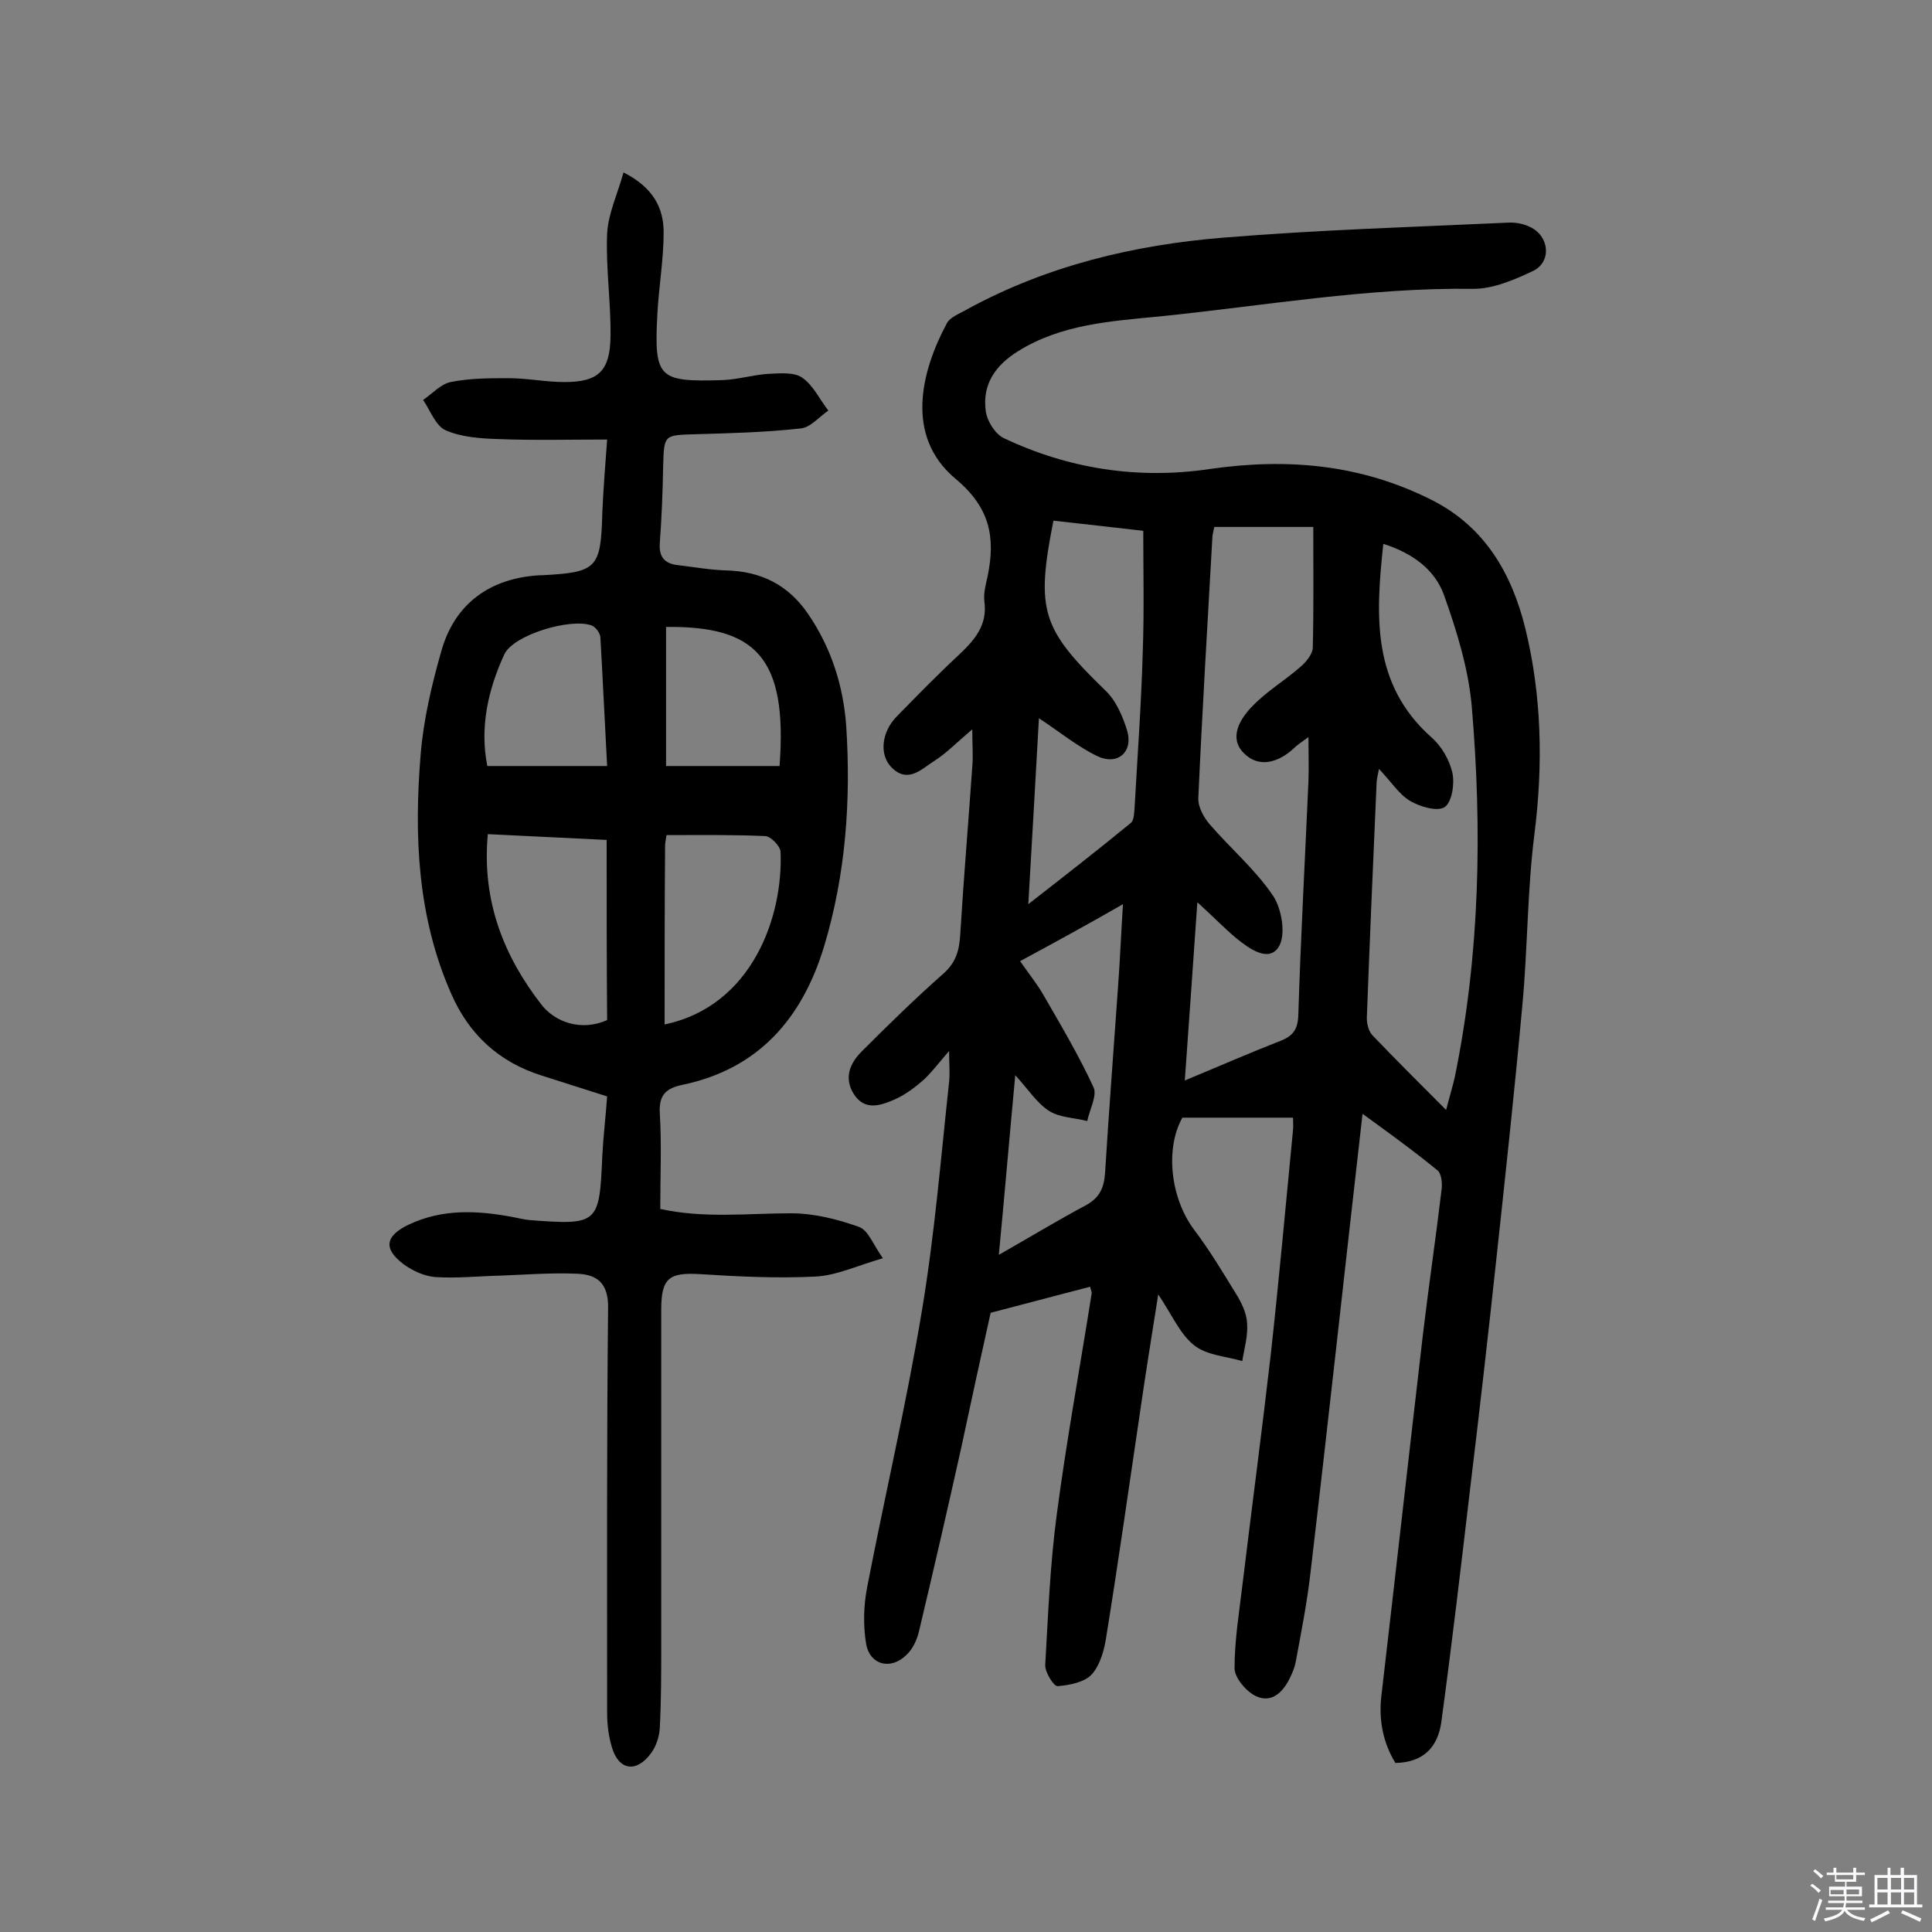
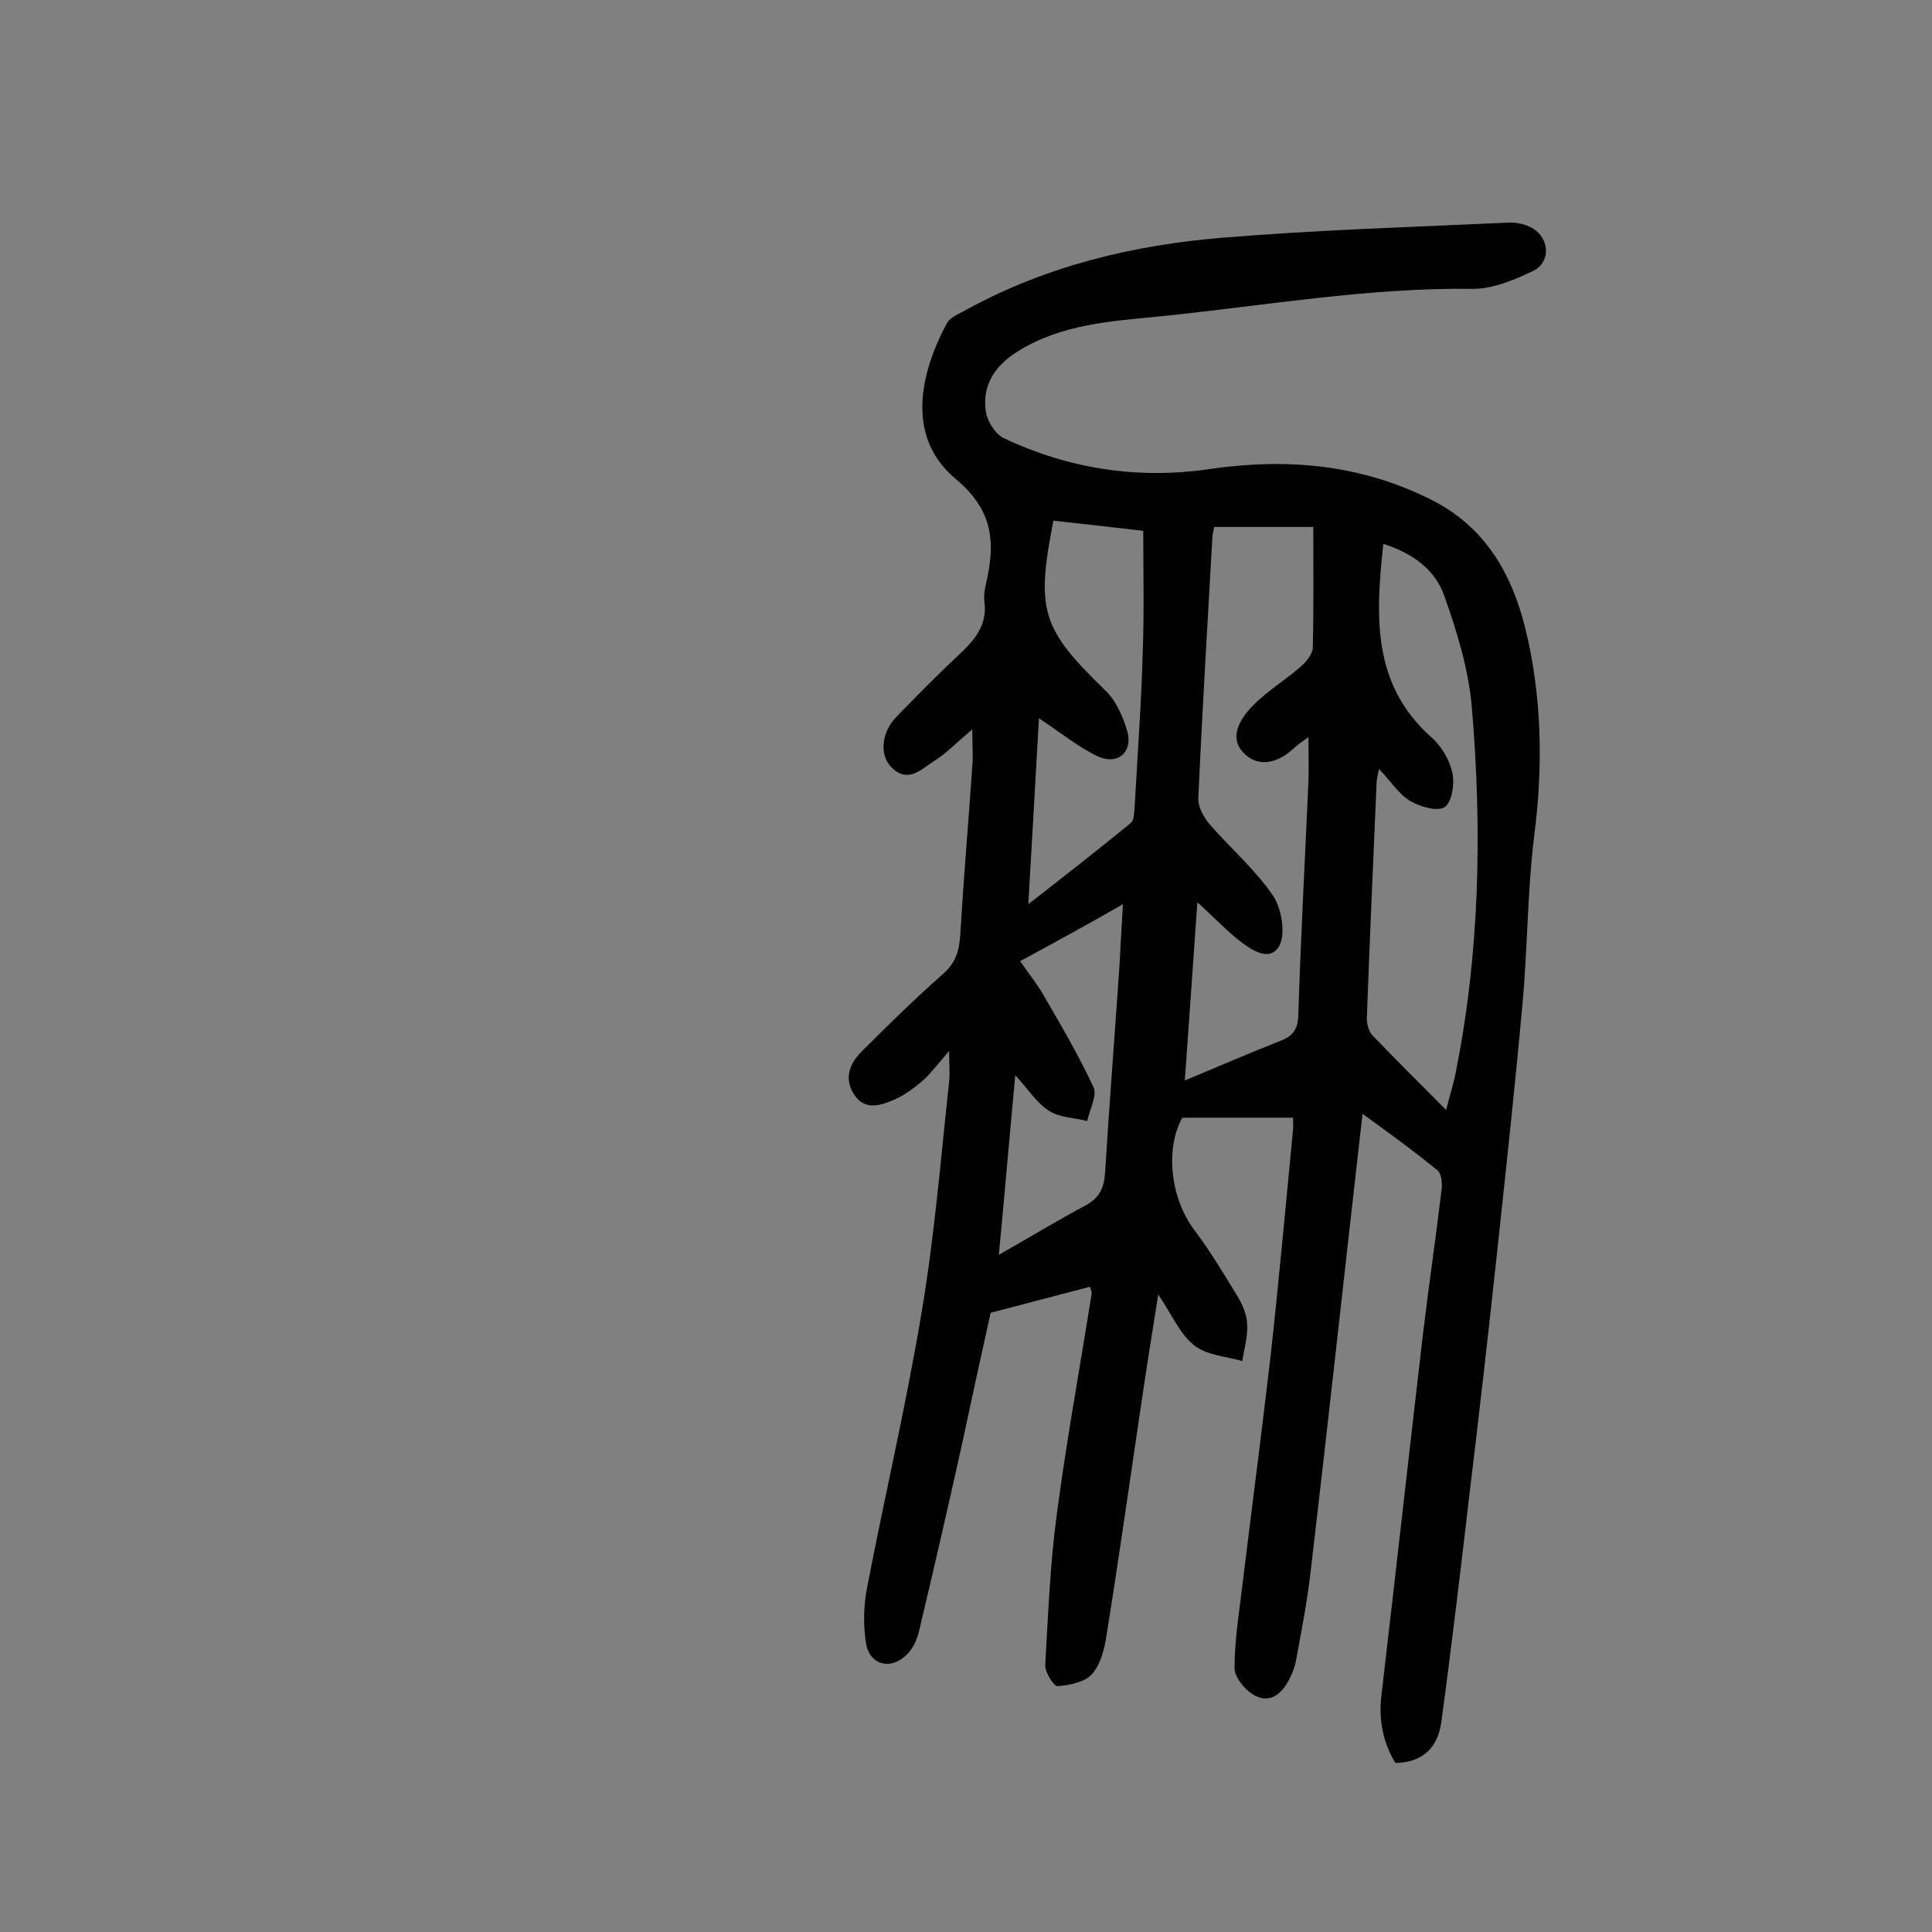
<svg xmlns="http://www.w3.org/2000/svg" enable-background="new 0 0 400 400" viewBox="0 0 400 400">
  <rect x="0" y="0" width="400" height="400" fill="#808080" stroke="none" />
-   <path d="m374.8 390.4.4-.4c.7.5 1.3 1 1.8 1.4l-.5.5c-.5-.6-1.1-1.1-1.7-1.5zm1 7.3-.6-.3c.5-1.4 1.1-2.8 1.5-4.3.2.1.4.2.6.3-.5 1.3-1 2.8-1.5 4.3zm-.4-10.3.4-.4c.4.3 1 .8 1.7 1.4l-.5.5c-.4-.5-1-1-1.6-1.5zm2.5.3h1.7v-1h.6v1h3.5v-1h.6v1h1.8v.5h-1.8v1.4h-2v1h3.2v2h-3.2v.9h3.3v.5h-3.4c0 .3-.1.6-.1.9h4v.5h-3.7c.7.9 1.9 1.5 3.8 1.7-.1.2-.2.4-.3.6-2.1-.4-3.5-1.1-4-2.1-.4 1-1.8 1.7-4 2.2-.1-.2-.2-.4-.3-.6 2.1-.4 3.4-1 3.8-1.8h-3.4v-.5h3.6c.1-.3.1-.6.2-.9h-3.3v-.5h3.4c0-.3 0-.6 0-.9h-3.2v-2h3.3v-1h-2.1v-1.4h-1.7v-.5zm1.1 3.5v1h2.7c0-.3 0-.4 0-.4 0-.1 0-.2 0-.2 0-.1 0-.2 0-.3h-2.7zm1.2-3v.9h3.5v-.9zm4.7 3h-2.6v.6.4h2.6z" fill="#fbfafc" />
-   <path d="m393.6 386.7h.6v1.5h2.7v6.1h1.1v.6h-11v-.6h1.1v-6.1h2.7v-1.5h.6v1.5h2.1v-1.5zm-2.7 8.8.4.6c-1.2.6-2.5 1.3-3.8 1.9-.1-.2-.2-.4-.3-.6 1.2-.6 2.5-1.2 3.7-1.9zm-2.2-6.7v2.4h2.1v-2.4zm0 3v2.5h2.1v-2.5zm2.8-3v2.4h2.1v-2.4zm0 3v2.5h2.1v-2.5zm6 6.1c-1.4-.7-2.7-1.3-3.9-1.8l.3-.6c1.5.6 2.7 1.2 3.9 1.7zm-1.2-9.1h-2.1v2.4h2.1zm-2.1 3v2.5h2.1v-2.5z" fill="#fbfafc" />
  <g fill="#010000">
    <path d="m282.1 230.6c-3.7 32.4-7.1 63.8-10.8 95.2-.7 6.1-1.9 12.1-3 18.1-.2 1.1-.6 2.2-1.1 3.2-1.4 3.1-3.8 5.6-7.1 4.1-2-.9-4.5-3.8-4.5-5.8 0-5.9 1-11.9 1.7-17.8 1.9-15.7 4-31.5 5.8-47.2 1.7-15.4 3.1-30.9 4.6-46.4.1-.9 0-1.9 0-2.6-7.6 0-15 0-22.9 0-3.6 6.4-2.5 16.7 2.5 23.3 3.1 4.1 5.8 8.6 8.5 13 1.2 1.9 2.3 4.1 2.4 6.3.2 2.6-.6 5.2-1 7.8-3.4-1-7.4-1.2-10-3.3-2.9-2.3-4.5-6.2-7.4-10.5-1.4 8.8-2.6 16.3-3.7 23.9-2.3 15.5-4.5 31.1-7 46.6-.4 2.8-1.2 6-3 8.1-1.5 1.7-4.7 2.3-7.1 2.5-.8.1-2.6-2.8-2.6-4.3.6-10.4 1-20.9 2.4-31.3 2-15.2 4.8-30.4 7.2-45.6.1-.4-.2-.9-.3-1.5-6.5 1.7-13 3.4-20.6 5.4-1.9 8.5-4 18.2-6.1 28-2.8 12.6-5.7 25.2-8.7 37.8-.4 1.8-1.3 3.8-2.6 5-3.3 3.3-7.7 2.1-8.4-2.4-.6-3.7-.5-7.7.2-11.4 3.7-19.2 8.2-38.3 11.4-57.6 2.6-15.6 3.9-31.5 5.6-47.2.2-1.8 0-3.7 0-6.4-2.1 2.4-3.5 4.3-5.2 5.9-1.8 1.6-3.8 3.1-6 4.1-3 1.3-6.3 2.5-8.6-1.2-2-3.3-.7-6.3 1.7-8.7 5.5-5.5 11.1-11 16.9-16.1 2.6-2.3 3.3-4.8 3.5-8 .7-11.6 1.7-23.3 2.5-34.9.2-2.1 0-4.3 0-7.7-3.2 2.7-5.3 4.9-7.8 6.5-2.7 1.7-5.5 4.8-8.9 1.4-2.6-2.6-2.1-7.3 1-10.5 4.2-4.3 8.4-8.6 12.8-12.7 3.3-3.1 6.1-6.2 5.4-11.2-.2-1.7.3-3.5.7-5.3 1.6-8 .5-14.1-6.7-20.1-10.5-8.8-7.1-22.2-1.8-32.1.7-1.4 2.8-2.1 4.3-3 16.5-9 34.5-13.3 53-14.8 19.5-1.6 39.2-2.2 58.8-3.1 1.6-.1 3.3.2 4.7.9 4 1.9 4.5 7.2.6 9.1-3.8 1.8-8.2 3.7-12.3 3.7-21.8-.3-43.3 3.5-64.9 5.7-10.2 1-20.4 1.6-29.4 7.2-4.7 2.9-7.5 6.9-6.7 12.5.3 2 1.9 4.6 3.7 5.5 13.5 6.4 27.9 8.6 42.7 6.4 16-2.3 31.2-1 45.9 6.4 11.1 5.6 16.6 15.3 19.4 26.6 3.4 13.9 3.7 28.1 1.9 42.5-1.5 11.7-1.4 23.6-2.5 35.4-1.6 17.6-3.5 35.1-5.4 52.7-1.7 15.8-3.5 31.6-5.4 47.3-1.9 16.2-3.8 32.4-6 48.6-.7 4.9-3.5 8.3-9.5 8.4-2.5-4.1-3.5-8.8-2.9-13.9 2.9-24.9 5.7-49.9 8.6-74.8 1.2-10.1 2.7-20.2 3.9-30.3.1-1.2-.1-3.1-.9-3.7-5-4.1-10-7.7-15.5-11.7zm-30.7-121.5c-.2 1.1-.4 1.7-.4 2.3-1 17.9-2.1 35.9-2.9 53.8-.1 1.8 1.1 4 2.3 5.4 4.3 5 9.5 9.4 13.2 14.9 1.8 2.7 2.7 8.2 1.1 10.6-2.1 3.2-6.1.3-8.8-1.9-2.5-2.1-4.8-4.5-8-7.4-.9 12.8-1.7 24.5-2.6 36.9 7-2.9 13.4-5.7 19.8-8.2 2.6-1 3.6-2.4 3.7-5.3.5-16.2 1.4-32.4 2.1-48.5.1-2.8 0-5.6 0-9.1-1.5 1.1-2.4 1.7-3 2.3-3.2 3-7.3 4.2-10.4 1-3.2-3.2-.7-7.2 1.9-9.8 2.9-3 6.6-5.2 9.8-8 1.2-1 2.6-2.7 2.6-4.1.2-8.2.1-16.4.1-24.9-7.6 0-13.8 0-20.5 0zm48 120.7c.8-3.1 1.4-5 1.8-6.8 5.2-25.4 5.7-51.1 3.5-76.9-.7-7.7-3.1-15.5-5.7-22.8-1.9-5.4-6.6-8.8-12.6-10.7-1.6 14.9-2.4 29 9.9 40 2.1 1.8 3.8 4.7 4.4 7.4.5 2.3-.1 6.1-1.6 7.1s-5.2-.1-7.2-1.3c-2.3-1.4-3.9-4-6.4-6.6-.3 1.5-.5 2.3-.5 3.1-.7 16-1.4 32-2 48.1-.1 1.3.3 3.1 1.2 4 4.7 4.9 9.6 9.8 15.2 15.4zm-84.3-81.1c-.7 12.4-1.4 24.9-2.2 38.5 7.7-6 14.5-11.3 21.2-16.8.7-.5.7-2.1.8-3.1.6-10.8 1.4-21.6 1.7-32.5.3-8.2.1-16.4.1-24.9-6-.7-12.3-1.4-18.6-2.1-3.7 18.7-2.4 22.4 10.8 35.2 2.2 2.1 3.6 5.4 4.5 8.4 1.2 4.3-2 7.1-6.1 5.2-4.2-2-7.8-5-12.2-7.9zm-3.9 50.3c1.9 2.7 3.4 4.6 4.6 6.6 3.7 6.4 7.5 12.8 10.6 19.5.8 1.7-.8 4.6-1.3 7-2.7-.7-5.7-.7-7.9-2.1-2.5-1.6-4.2-4.3-7-7.4-1.2 12.8-2.2 24.6-3.4 37.2 6.5-3.7 12.1-7.1 17.9-10.2 3-1.6 3.9-3.7 4.1-6.9.8-12.9 1.8-25.8 2.7-38.7.4-5.4.6-10.7 1-16.8-7.3 4.2-14.1 7.9-21.3 11.8z" />
-     <path d="m182.8 260.5c-5.5 1.6-9.7 3.6-14 3.8-7.9.4-15.9 0-23.8-.5-6.5-.4-8.1.8-8.1 7.4v69.7c0 5.6 0 11.3-.3 16.9-.1 1.8-.8 3.9-1.9 5.3-3 4-6.6 3.4-8-1.3-.7-2.3-1-4.8-1-7.1 0-27.9-.1-55.9.2-83.8.1-5.3-2.3-7.1-6.7-7.2-5.2-.2-10.4.2-15.5.4-4.5.1-9.1.6-13.6.3-2.3-.2-4.7-1.3-6.6-2.7-4.2-3.2-3.7-5.8 1-8.1 7.1-3.4 14.4-3 21.8-1.6 1.1.2 2.2.5 3.3.6 14.3 1.1 14.5.8 15.1-13.3.2-4 .7-8 1-12.3-4.7-1.5-9.1-2.9-13.5-4.3-8.9-2.8-15.1-8.5-18.8-17-7-15.9-7.7-32.7-6.3-49.6.6-7.2 2.3-14.4 4.3-21.4 2.8-9.8 10.1-15 20.3-15.6h.5c11.4-.6 12.2-1.4 12.5-12.9.2-4.8.6-9.7 1-15.2-7.8 0-15.2.2-22.6-.1-3.6-.1-7.6-.4-10.8-1.8-2.1-.9-3.2-4.1-4.7-6.3 1.9-1.3 3.7-3.3 5.7-3.7 3.9-.8 8-.8 12-.8 3.9 0 7.7.8 11.6.8 7 0 9.4-2.3 9.5-9.4s-1-14.3-.7-21.3c.2-4.1 2.1-8.1 3.4-12.7 6.1 3.1 8.3 7.3 8.3 12.4 0 5.6-1 11.3-1.3 16.9-.7 13.3.2 14.1 13.4 13.7 3.2-.1 6.4-1.1 9.6-1.3 2.4-.1 5.3-.4 7 .8 2.3 1.6 3.6 4.5 5.4 6.8-1.9 1.3-3.7 3.5-5.7 3.7-7.2.8-14.5 1-21.8 1.2-6.6.2-6.5.1-6.7 6.6-.1 5.3-.3 10.7-.7 16-.2 2.9 1.1 4.2 3.7 4.5 3.4.4 6.7 1 10.1 1.1 7.2.2 12.8 3 16.9 9 4.8 7 7.3 14.9 7.9 23.2 1 15.5-.1 30.8-4.6 45.7-4.5 14.8-13.5 25.3-29.3 28.6-3.3.7-4.9 2-4.7 5.8.4 6.5.1 13 .1 19.9 9.1 2 18.1.9 27.1.9 4.7 0 9.5 1.2 14 2.8 2 .7 2.9 3.6 5 6.5zm-57.2-86.6c-8.4-.4-16.4-.8-24.6-1.2-1.3 13.9 3.4 25.4 11.1 35.3 2.8 3.6 8.2 5.6 13.6 3.2-.1-12.3-.1-24.4-.1-37.3zm12 38.2c18.2-3.8 24.6-22.5 24-35.8-.1-1.2-2.1-3.2-3.2-3.2-6.7-.3-13.5-.2-20.4-.2-.2 1.1-.3 1.7-.3 2.3-.1 12.2-.1 24.3-.1 36.9zm-11.9-53.5c-.5-9.3-.9-18-1.4-26.7-.1-.9-1-2.1-1.8-2.4-4.3-1.6-16.2 1.9-18.1 6-3.4 7.4-5.1 15.2-3.5 23.1zm12.2 0h23.5c1.7-22.7-5.1-29-23.5-28.8z" />
  </g>
</svg>